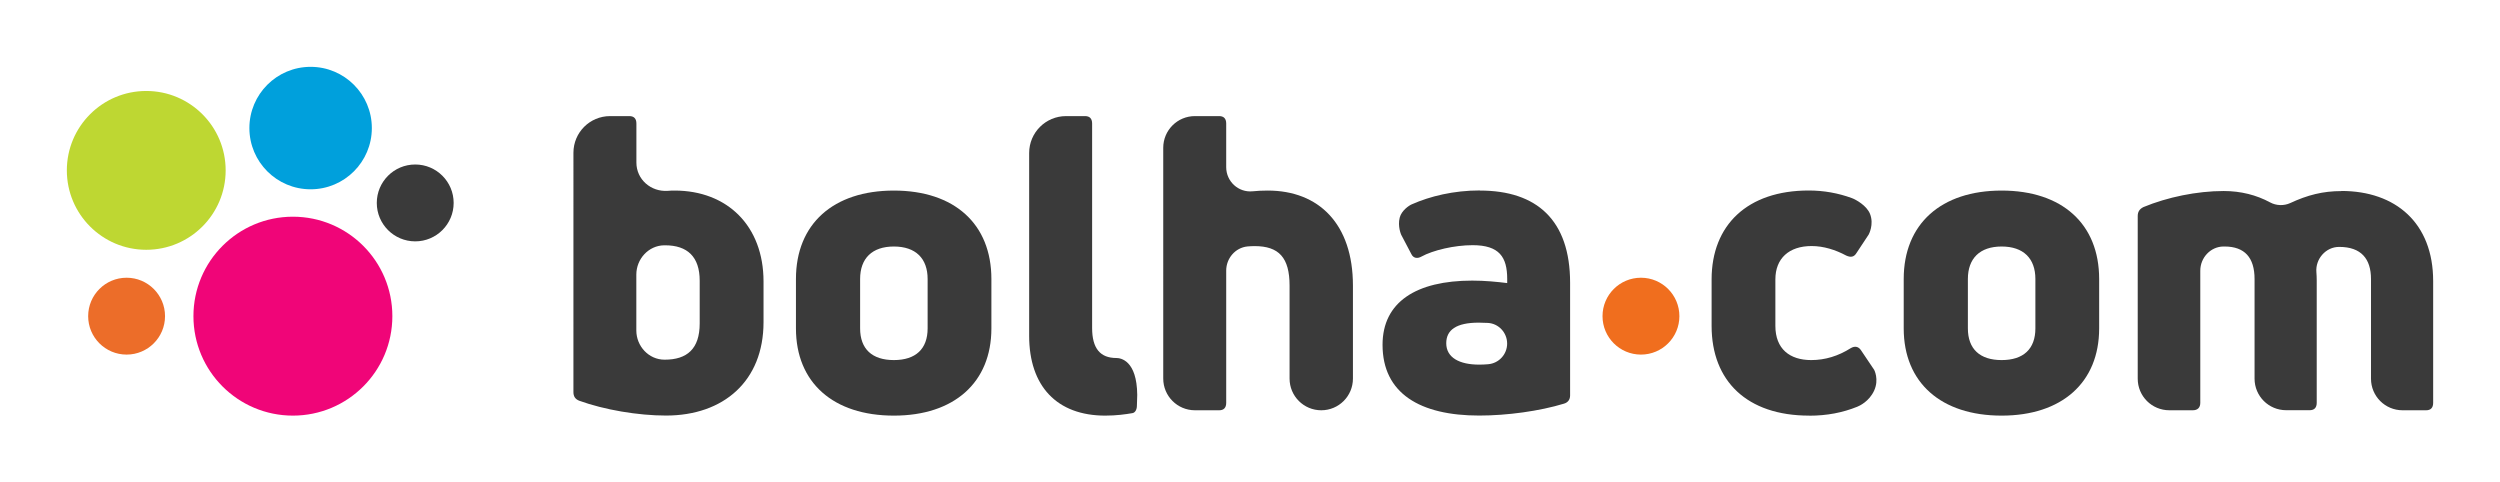
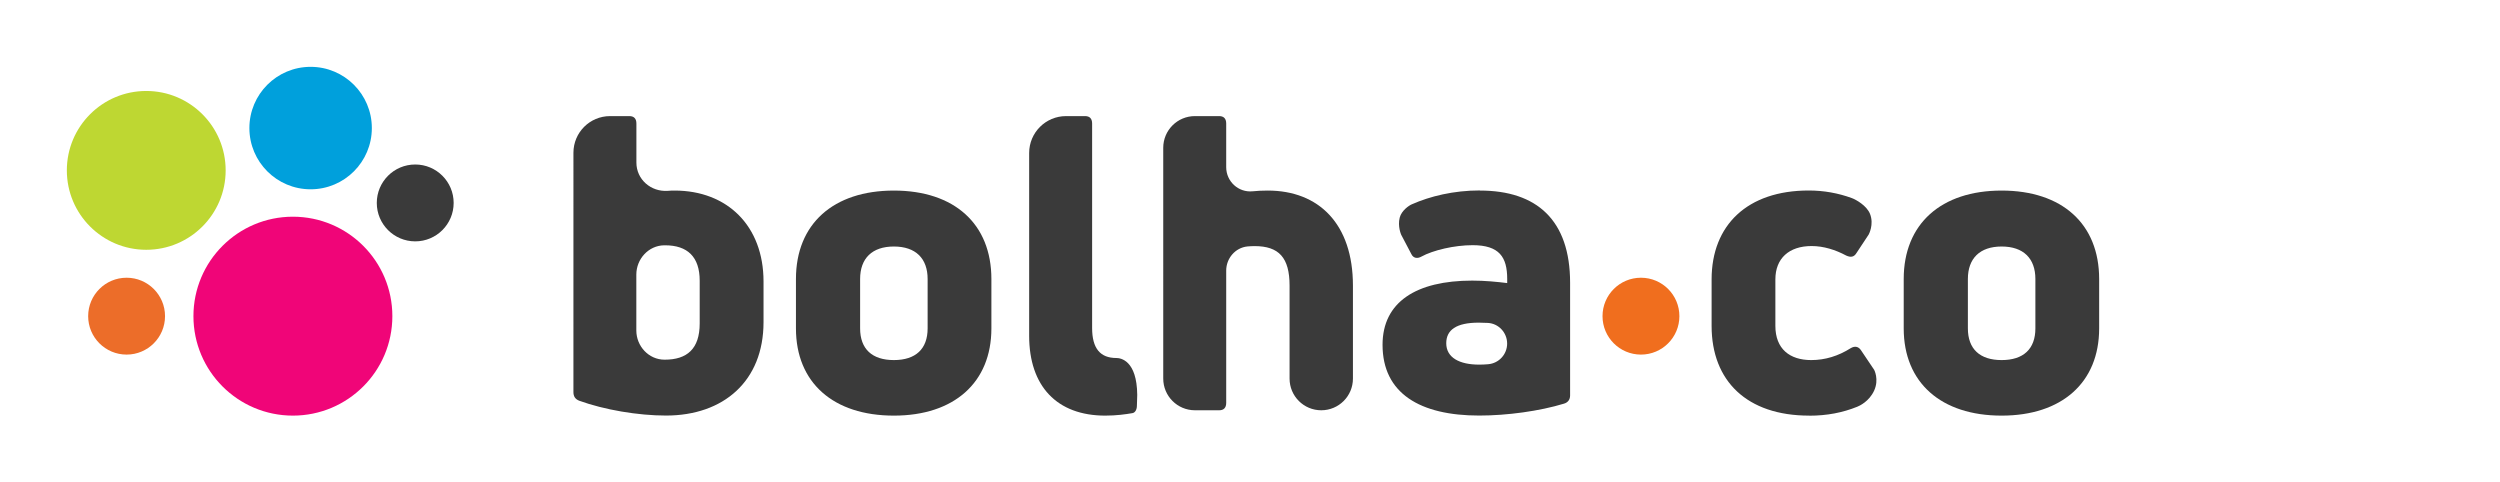
<svg xmlns="http://www.w3.org/2000/svg" id="Layer_1" data-name="Layer 1" viewBox="0 0 374.02 72.18">
  <defs>
    <style>
      .cls-1 {
        fill: #00a0dc;
      }

      .cls-1, .cls-2, .cls-3, .cls-4, .cls-5, .cls-6 {
        stroke-width: 0px;
      }

      .cls-2 {
        fill: #bed732;
      }

      .cls-3 {
        fill: #f06e1e;
      }

      .cls-4 {
        fill: #f00578;
      }

      .cls-5 {
        fill: #3a3a3a;
      }

      .cls-6 {
        fill: #ec6d29;
      }
    </style>
  </defs>
  <path class="cls-5" d="m100.93,28.51c7.88,0,13.3,5.29,13.3,13.6v6.09c0,8.8-5.97,13.97-14.59,13.97-4.19,0-9.23-.86-12.99-2.22-.62-.25-.86-.68-.86-1.29V22.85c0-3.03,2.45-5.48,5.48-5.48h2.89c.68,0,1.05.37,1.05,1.11v5.84c0,2.53,2.18,4.41,4.7,4.23.34-.03.68-.04,1.02-.04Zm3.75,19.88v-6.4c0-3.57-1.84-5.29-5.17-5.29-.05,0-.11,0-.16,0-2.33.04-4.15,2.05-4.15,4.38v8.36c0,2.35,1.85,4.36,4.2,4.37.02,0,.03,0,.05,0,3.32,0,5.23-1.6,5.23-5.42Z" />
  <path class="cls-5" d="m133.73,62.18c-9.05,0-14.65-4.92-14.65-13.05v-7.39c0-8.25,5.6-13.23,14.65-13.23s14.59,4.99,14.59,13.23v7.39c0,8.12-5.6,13.05-14.59,13.05Zm0-8.31c3.26,0,5.05-1.66,5.05-4.74v-7.39c0-3.08-1.79-4.86-5.05-4.86s-5.05,1.78-5.05,4.86v7.39c0,3.08,1.79,4.74,5.05,4.74Z" />
  <path class="cls-5" d="m189.67,28.51c7.63,0,12.74,4.99,12.74,14.22v13.91c0,2.62-2.12,4.74-4.74,4.74h0c-2.62,0-4.74-2.12-4.74-4.74v-13.91c0-4.19-1.6-5.91-5.23-5.91-.35,0-.71.02-1.07.05-1.82.18-3.18,1.78-3.18,3.61v19.79c0,.74-.37,1.11-1.05,1.11h-3.63c-2.62,0-4.74-2.12-4.74-4.74V22.11c0-2.62,2.12-4.74,4.74-4.74h3.63c.68,0,1.05.37,1.05,1.11v6.53c0,2.14,1.83,3.82,3.95,3.61.7-.07,1.45-.11,2.26-.11Z" />
  <path class="cls-5" d="m221.42,28.51c8.5,0,13.48,4.43,13.48,13.79v16.86c0,.61-.31,1.05-.92,1.23-3.63,1.11-8.49,1.78-12.68,1.78-8.86,0-14.46-3.32-14.46-10.59,0-6.4,5.05-9.6,13.42-9.6,1.91,0,3.69.18,5.23.37v-.62c0-3.26-1.17-5.05-5.17-5.05-2.71,0-5.91.74-7.69,1.72-.55.31-1.17.25-1.47-.37l-1.53-2.91s-.56-1.25-.22-2.57c.28-1.07,1.4-1.81,1.8-1.98,2.73-1.21,6.25-2.08,10.22-2.08Zm-.12,26.04c.44,0,.89-.02,1.35-.06,1.6-.14,2.83-1.48,2.83-3.09h0c0-1.63-1.27-3.01-2.9-3.09-.46-.02-.92-.04-1.35-.04-3.39,0-4.86,1.11-4.86,3.08,0,2.15,1.97,3.2,4.92,3.2Z" />
  <path class="cls-5" d="m299.46,62.18c-9.05,0-14.65-4.92-14.65-13.05v-7.39c0-8.25,5.6-13.23,14.65-13.23s14.59,4.99,14.59,13.23v7.39c0,8.12-5.6,13.05-14.59,13.05Zm0-8.31c3.26,0,5.05-1.66,5.05-4.74v-7.39c0-3.08-1.79-4.86-5.05-4.86s-5.05,1.78-5.05,4.86v7.39c0,3.08,1.79,4.74,5.05,4.74Z" />
-   <path class="cls-5" d="m350.29,28.57c8.12,0,13.73,4.8,13.73,13.48v18.22c0,.74-.37,1.11-1.05,1.11h-3.53c-2.61,0-4.72-2.11-4.72-4.72v-14.92c0-3.02-1.48-4.8-4.74-4.8-.01,0-.03,0-.04,0-1.98,0-3.55,1.8-3.39,3.77.03.4.05.8.05,1.21v18.34c0,.74-.37,1.11-1.05,1.11h-3.53c-2.61,0-4.72-2.11-4.72-4.72v-14.91c0-3.2-1.48-4.86-4.49-4.86-.06,0-.12,0-.18,0-1.93.03-3.45,1.68-3.45,3.62v19.77c0,.74-.43,1.11-1.11,1.11h-3.53c-2.61,0-4.72-2.11-4.72-4.72v-24.33c0-.62.25-1.05.86-1.35,3.57-1.48,8-2.4,12-2.4,2.57,0,4.91.6,6.94,1.7.93.5,2.06.54,3.02.1,2.58-1.2,4.88-1.79,7.65-1.79Z" />
  <path class="cls-5" d="m270.66,62.18c-9.29,0-14.59-5.17-14.59-13.42v-6.96c0-8.13,5.36-13.3,14.53-13.3,2.23,0,4.39.38,6.46,1.14.6.22,2.21,1.11,2.71,2.36.63,1.59-.2,3.09-.2,3.09l-1.83,2.77c-.37.61-.86.68-1.54.37-1.6-.86-3.39-1.42-5.17-1.42-3.38,0-5.42,1.85-5.42,4.99v6.96c0,3.45,2.16,5.11,5.36,5.11,2.09,0,4.06-.61,5.91-1.78.62-.37,1.17-.25,1.54.31l1.97,2.93s.76,1.42,0,3.1c-.75,1.63-2.2,2.29-2.53,2.42-2.17.88-4.53,1.34-7.18,1.34Z" />
  <path class="cls-5" d="m165.36,62.18c-7.26,0-11.39-4.43-11.39-11.94v-27.35c0-3.05,2.47-5.52,5.52-5.52h2.85c.68,0,1.05.37,1.05,1.11v30.59c0,3.08,1.23,4.49,3.63,4.49.61,0,3.07.32,3.12,5.52l-.05,1.62c0,.55-.25,1.05-.68,1.11-1.05.18-2.4.37-4.06.37Z" />
  <circle class="cls-4" cx="43.82" cy="47.3" r="14.88" />
  <circle class="cls-2" cx="21.88" cy="25.49" r="11.88" />
  <circle class="cls-1" cx="46.47" cy="19.16" r="9.16" />
  <circle class="cls-5" cx="62.12" cy="30.36" r="5.75" />
  <circle class="cls-6" cx="18.94" cy="47.3" r="5.75" />
  <circle class="cls-3" cx="245.5" cy="47.3" r="5.75" />
</svg>